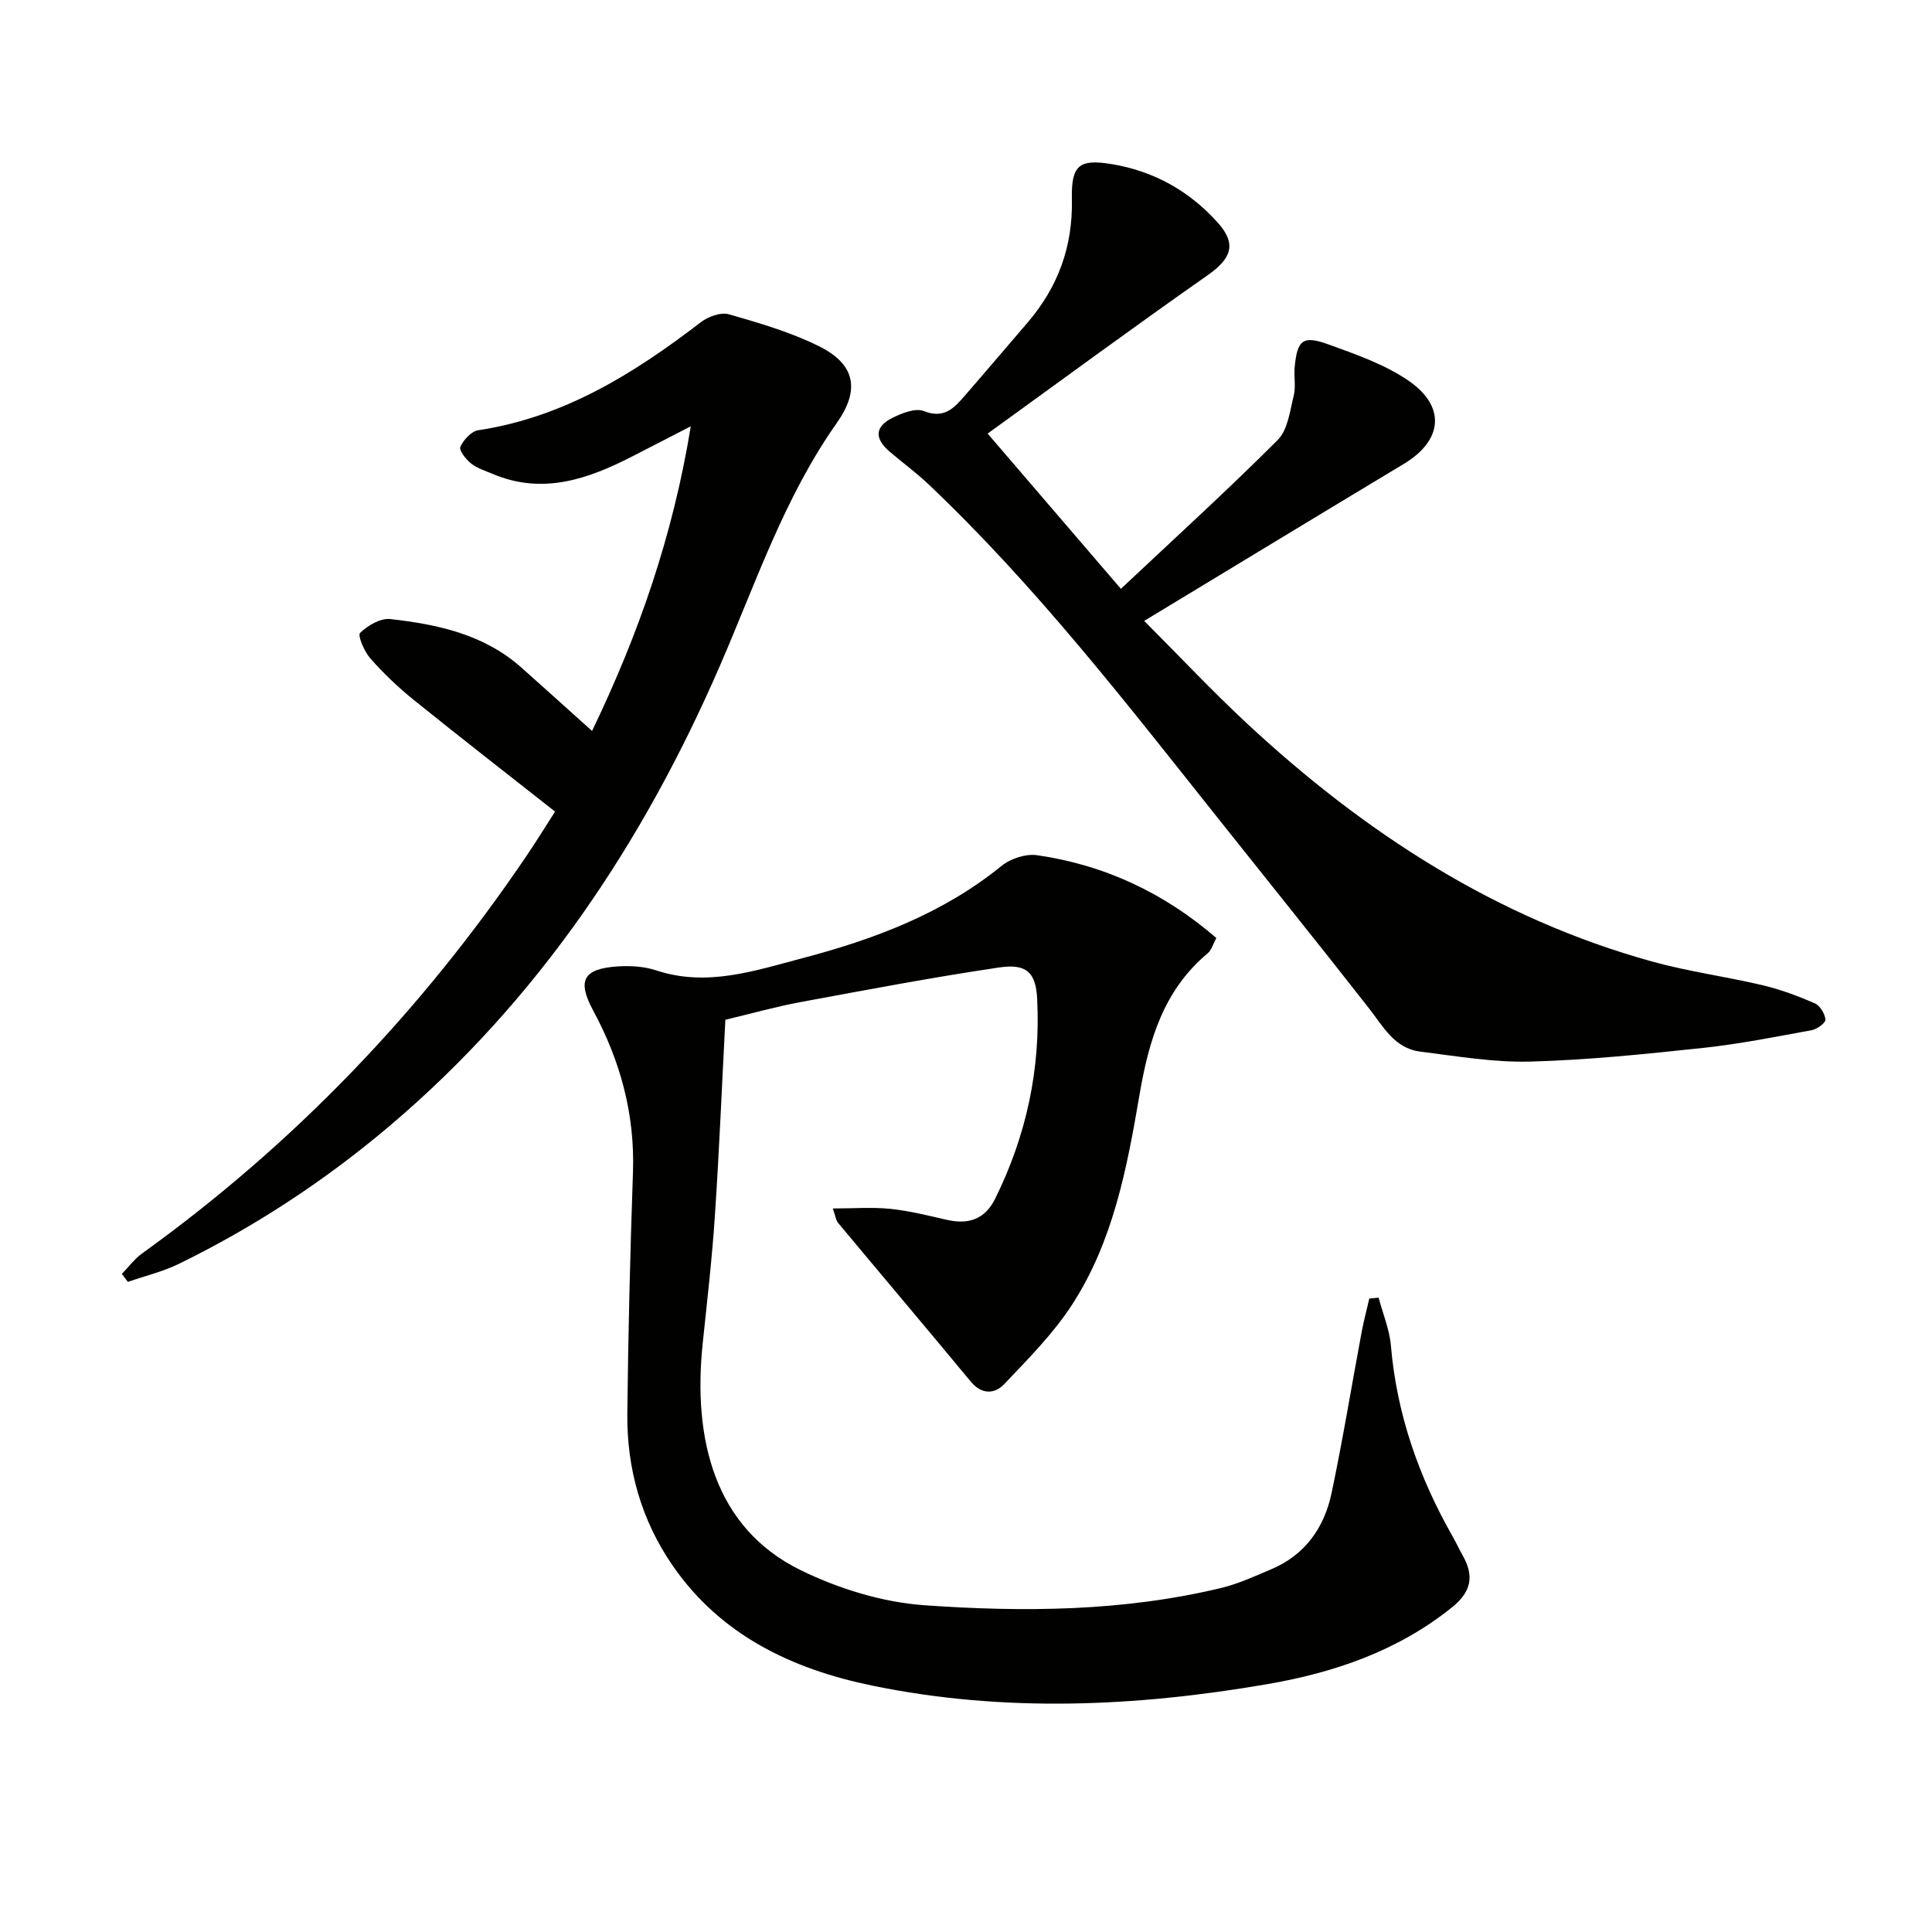
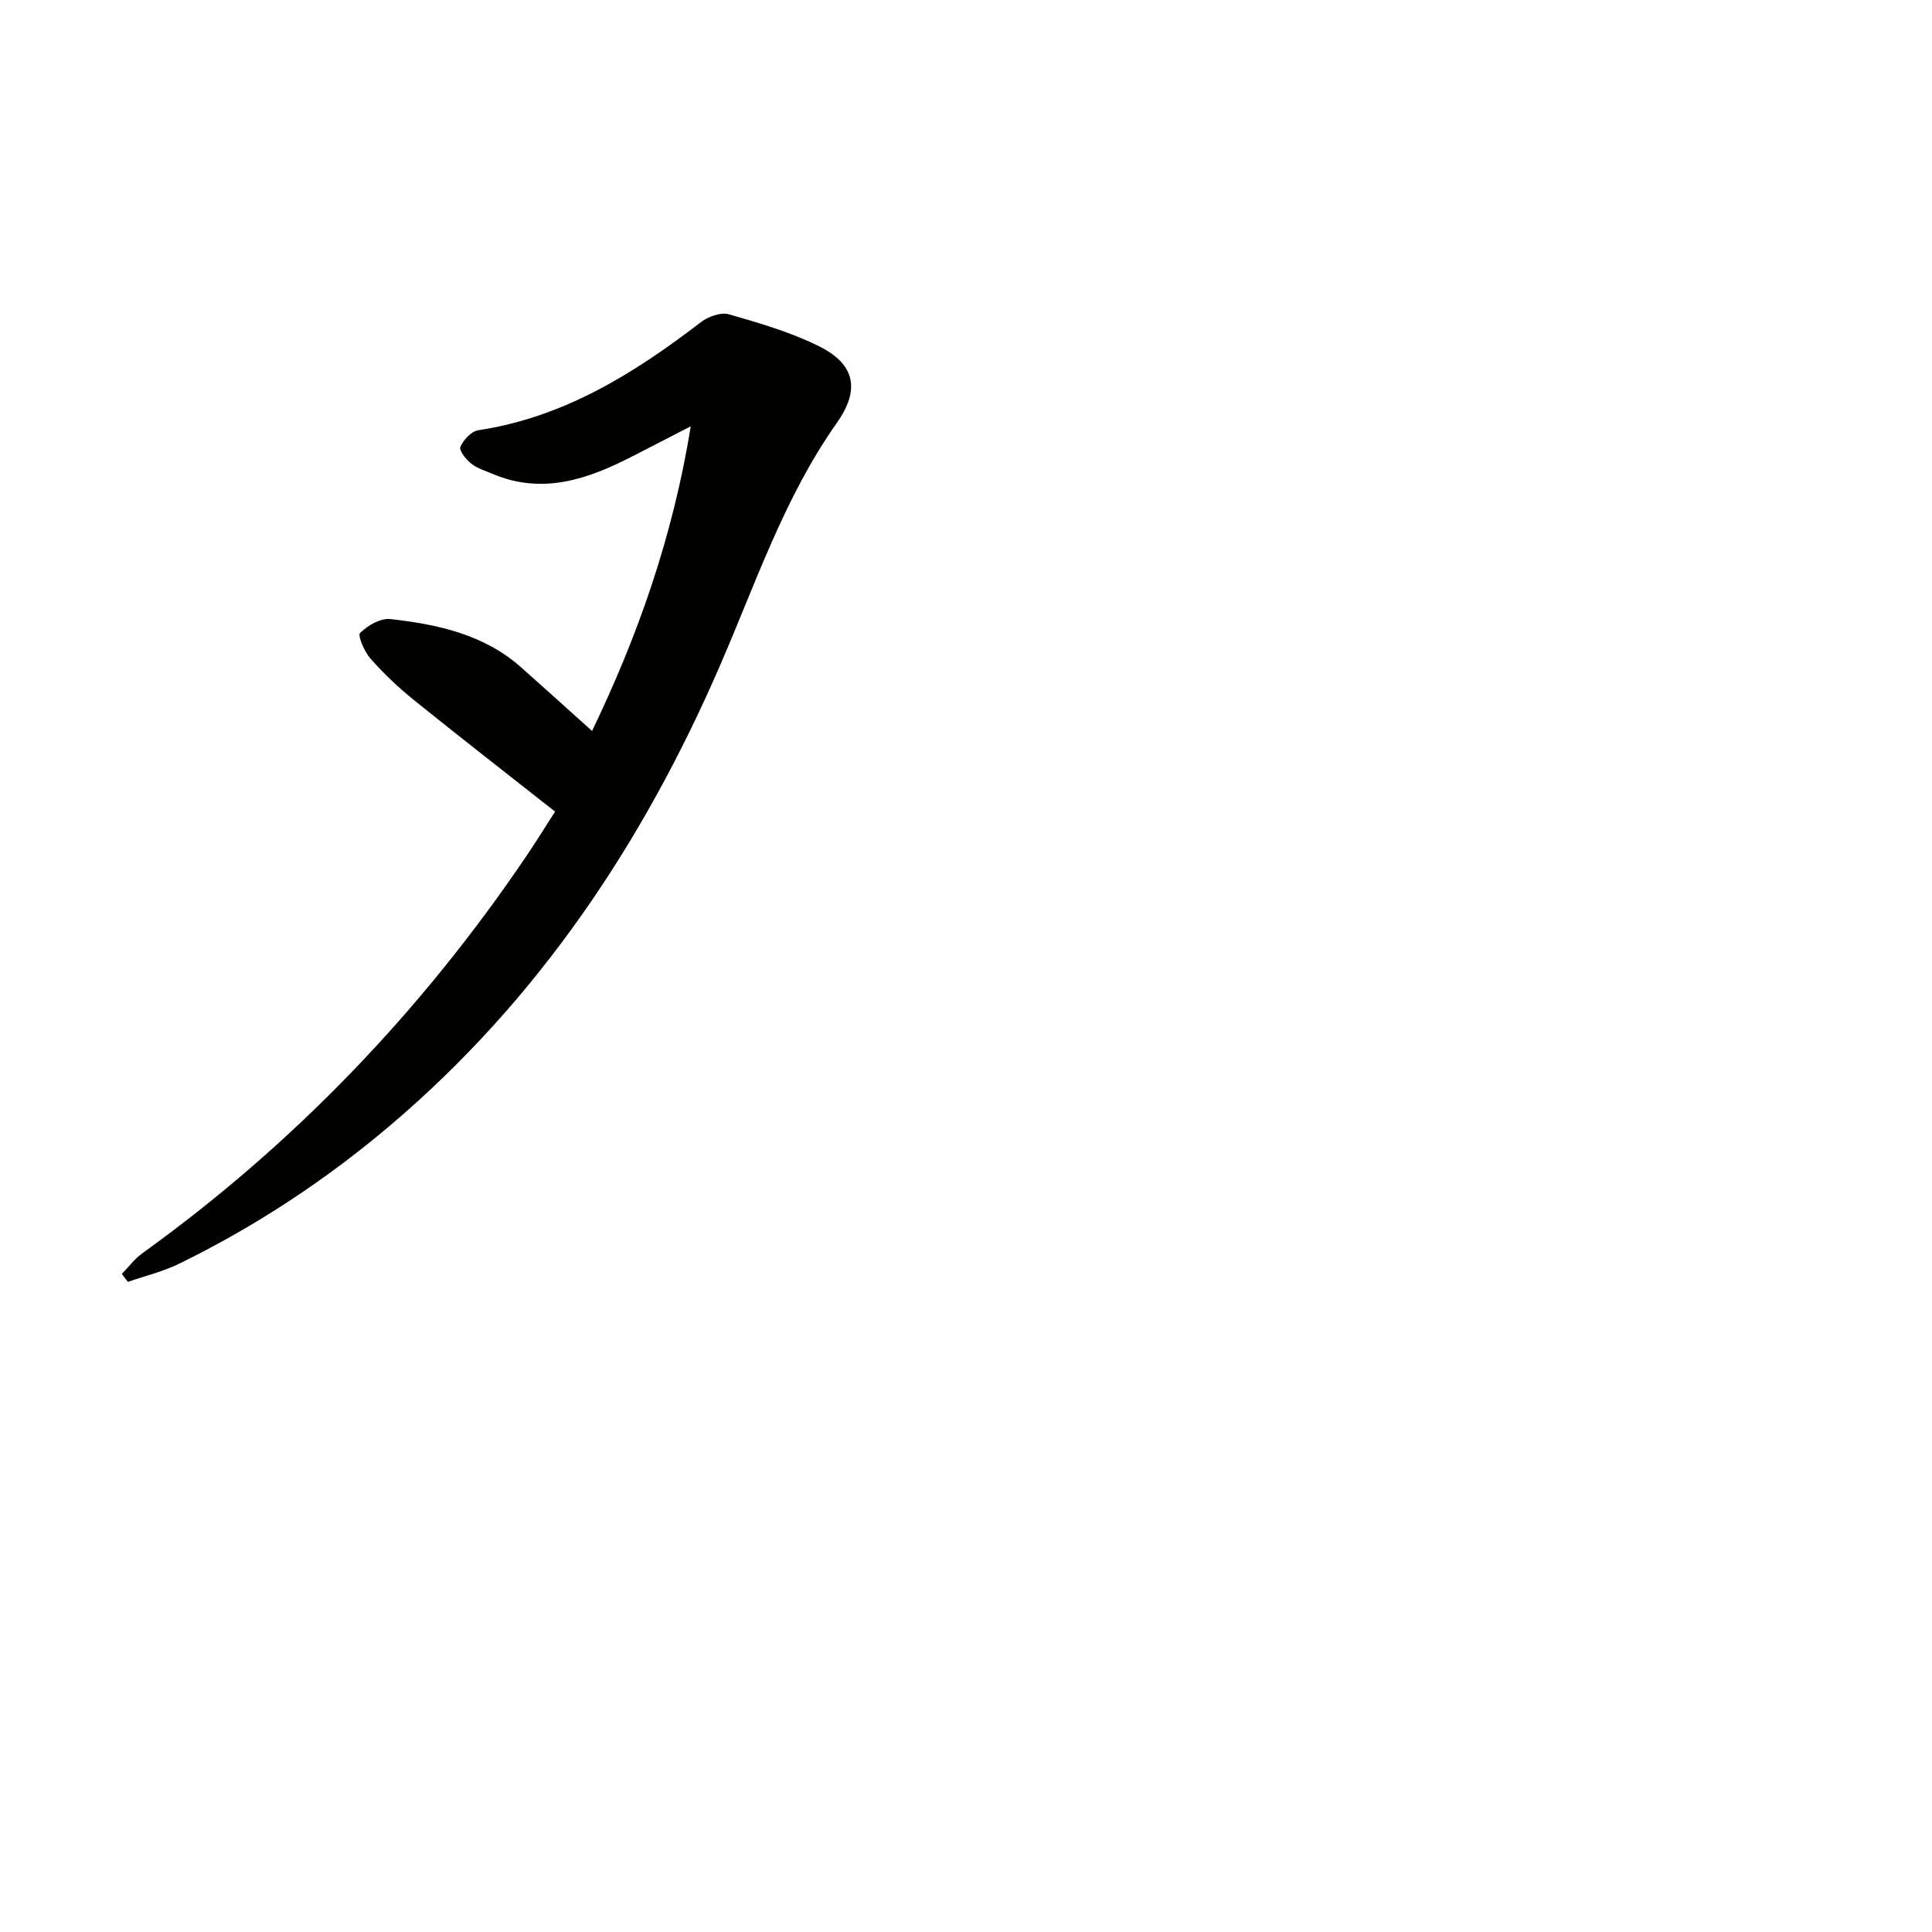
<svg xmlns="http://www.w3.org/2000/svg" enable-background="new 0 0 400 400" viewBox="0 0 400 400">
-   <path d="m251.83 194.2c-.67 1.22-.98 2.49-1.78 3.16-9.17 7.66-12.2 18.04-14.13 29.32-2.57 15.06-5.43 30.25-13.9 43.35-3.9 6.04-9.12 11.28-14.11 16.54-1.92 2.03-4.62 2.25-6.9-.5-9.11-11-18.34-21.9-27.48-32.87-.48-.57-.56-1.47-1.1-3 4.28 0 8.13-.3 11.91.08 3.95.41 7.84 1.4 11.72 2.28 4.45 1.01 7.86-.11 9.97-4.37 6.47-13.07 9.45-26.91 8.7-41.45-.28-5.42-2.23-7.27-7.84-6.44-13.78 2.04-27.49 4.64-41.19 7.18-5.19.96-10.28 2.41-15.52 3.65-.72 13.72-1.27 27.16-2.17 40.58-.58 8.78-1.59 17.53-2.51 26.28-2.12 20.02 2.46 38.37 20.26 47.09 7.88 3.86 16.92 6.65 25.63 7.27 20.56 1.45 41.25 1.29 61.52-3.6 3.52-.85 6.89-2.42 10.26-3.84 7.03-2.96 11.01-8.62 12.52-15.79 2.32-11.03 4.14-22.17 6.21-33.26.44-2.35 1.06-4.67 1.6-7.01.64-.06 1.29-.12 1.93-.18.87 3.31 2.25 6.57 2.54 9.92 1.21 14.19 5.78 27.21 12.77 39.5.74 1.3 1.37 2.66 2.1 3.96 2.39 4.25 1.82 7.49-2.24 10.75-11.26 9.04-24.41 13.51-38.25 15.89-27.21 4.69-54.57 5.91-81.81.29-16.53-3.41-31.28-10.38-41.26-24.82-6.52-9.44-9.53-20.13-9.4-31.54.18-16.64.59-33.29 1.17-49.92.41-11.99-2.59-23-8.23-33.46-3.39-6.29-2.06-8.7 5.16-9.16 2.61-.16 5.43.01 7.89.83 10.47 3.47 20.36.08 30.2-2.51 14.86-3.91 29.13-9.24 41.31-19.14 1.86-1.51 5.01-2.53 7.33-2.2 13.95 2.01 26.28 7.78 37.12 17.14z" fill="#010100" />
-   <path d="m204.48 89.77c9.53 11.11 18.18 21.18 27.59 32.14 11.08-10.42 22.02-20.37 32.46-30.81 2.09-2.09 2.53-5.99 3.32-9.16.47-1.89.01-3.99.2-5.98.54-5.56 1.69-6.57 6.94-4.67 5.73 2.08 11.71 4.14 16.66 7.55 7.8 5.37 7.01 12.38-.98 17.19-17.66 10.62-35.27 21.32-53.78 32.52 7.31 7.32 14.09 14.55 21.33 21.28 24.32 22.6 51.59 40.33 83.92 49.27 7.49 2.07 15.27 3.1 22.85 4.9 3.68.87 7.28 2.22 10.75 3.73 1.08.47 2.08 2.15 2.2 3.36.06.66-1.72 1.99-2.82 2.19-7.49 1.38-14.99 2.87-22.55 3.68-11.89 1.27-23.82 2.51-35.76 2.83-7.57.2-15.21-1.12-22.78-2.07-5.34-.67-7.66-5.21-10.63-9-10.25-13.11-20.7-26.07-31.06-39.1-19.08-23.97-37.82-48.24-60.14-69.39-2.53-2.4-5.38-4.46-8.03-6.74-3.14-2.71-3.06-5.14.55-6.95 1.99-1 4.82-2.13 6.57-1.43 4.18 1.66 6.24-.63 8.43-3.15 4.37-5.02 8.66-10.1 13-15.14 6.31-7.35 9.41-15.72 9.2-25.56-.15-7.11 1.51-8.41 8.37-7.26 8.62 1.44 16.01 5.58 21.84 12.1 3.98 4.44 2.81 7.44-2.11 10.89-15.1 10.57-29.95 21.51-45.54 32.78z" fill="#010100" />
  <path d="m25.23 263.75c1.39-1.42 2.6-3.09 4.19-4.24 31.55-22.7 57.98-50.32 79.71-82.49 2.03-3.01 3.93-6.1 5.79-8.99-9.94-7.83-19.65-15.37-29.21-23.08-3.23-2.6-6.27-5.5-9.02-8.61-1.26-1.42-2.68-4.77-2.14-5.3 1.58-1.54 4.23-3.1 6.26-2.87 9.8 1.1 19.39 3.16 27.11 10.02 4.83 4.29 9.62 8.62 14.66 13.15 9.58-19.92 16.72-40.27 20.44-63.08-4.67 2.41-8.31 4.28-11.95 6.15-9.24 4.75-18.66 8.11-29.07 3.71-1.53-.65-3.2-1.15-4.46-2.15-1.07-.85-2.55-2.74-2.23-3.45.65-1.45 2.26-3.22 3.69-3.44 17.73-2.68 32.26-11.74 46.1-22.37 1.51-1.16 4.13-2.12 5.8-1.64 6.35 1.82 12.8 3.7 18.68 6.62 7.56 3.76 8.49 9.05 3.65 15.91-10.85 15.38-16.75 33.11-24.14 50.15-15.9 36.67-37.6 69.23-68.34 95.29-13.38 11.34-27.94 20.91-43.7 28.62-3.34 1.63-7.05 2.51-10.58 3.74-.41-.54-.82-1.09-1.24-1.65z" fill="#010100" />
</svg>